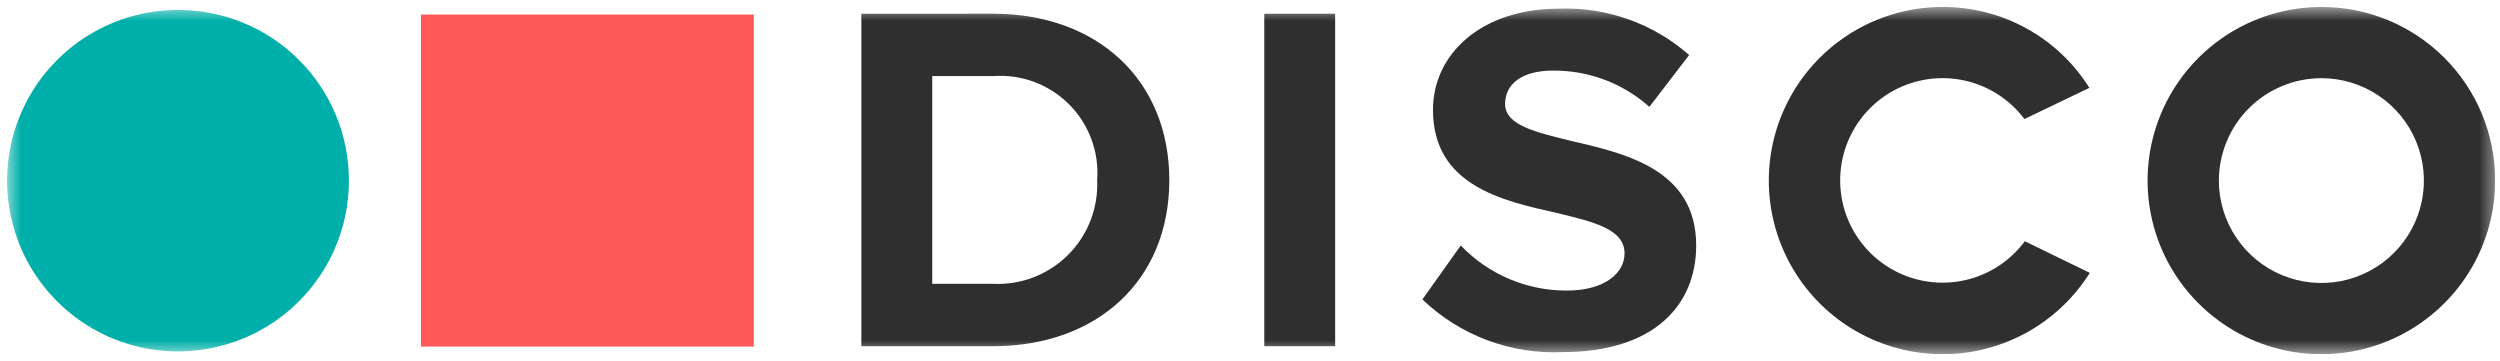
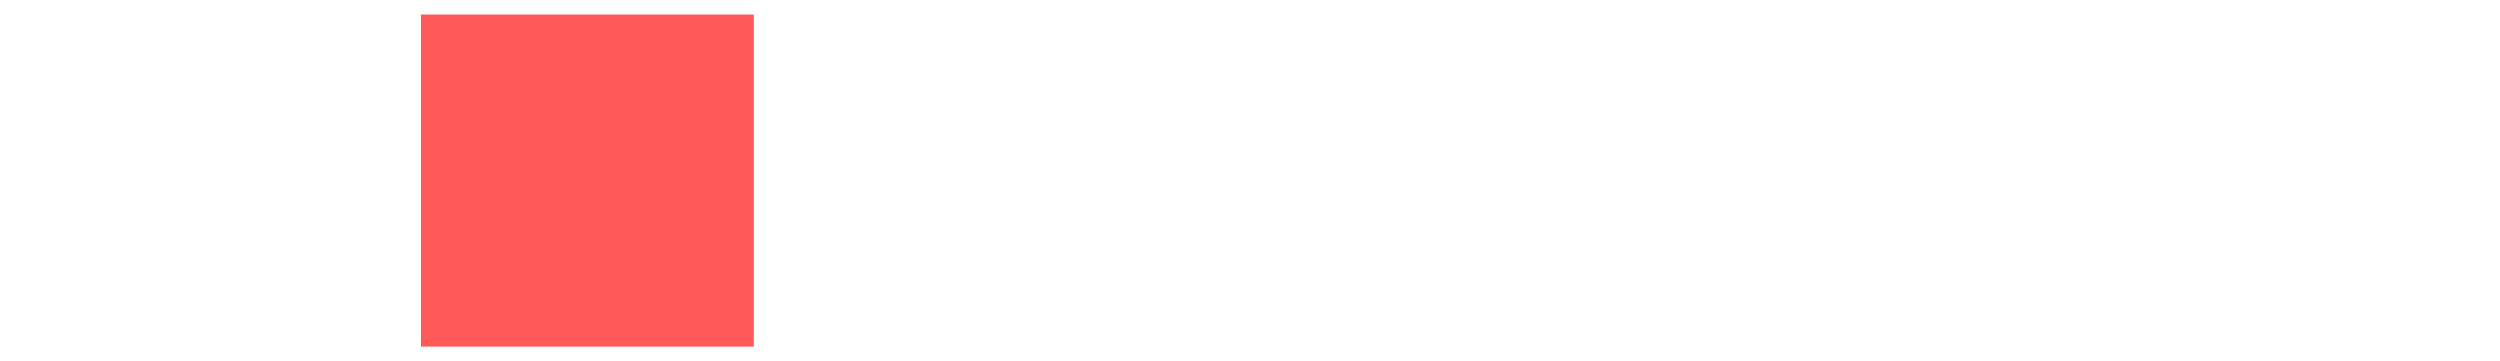
<svg xmlns="http://www.w3.org/2000/svg" width="180" height="26" viewBox="0 0 180 26" fill="none">
  <g clip-path="url(#clip0_10565_20607)">
    <path d="M54.274 1.047H30.311V24.954H54.274V1.047Z" fill="#FF5858" />
    <mask id="mask0_10565_20607" style="mask-type:luminance" maskUnits="userSpaceOnUse" x="0" y="0" width="180" height="26">
-       <path d="M179.65 0.501H0.483V25.501H179.65V0.501Z" fill="white" />
-     </mask>
+       </mask>
    <g mask="url(#mask0_10565_20607)">
      <path fill-rule="evenodd" clip-rule="evenodd" d="M167.139 0.502C164.664 0.502 162.244 1.235 160.187 2.609C158.129 3.982 156.525 5.935 155.578 8.219C154.631 10.503 154.383 13.016 154.866 15.441C155.348 17.866 156.54 20.093 158.29 21.841C160.04 23.589 162.27 24.78 164.697 25.262C167.125 25.744 169.641 25.497 171.927 24.551C174.214 23.605 176.168 22.002 177.543 19.947C178.918 17.891 179.652 15.474 179.652 13.002C179.654 11.36 179.332 9.734 178.704 8.216C178.076 6.698 177.154 5.319 175.992 4.158C174.83 2.997 173.449 2.076 171.93 1.449C170.411 0.822 168.782 0.5 167.139 0.502ZM167.139 5.629C168.598 5.629 170.026 6.061 171.239 6.871C172.453 7.681 173.4 8.833 173.958 10.18C174.517 11.527 174.664 13.009 174.379 14.44C174.094 15.87 173.392 17.184 172.359 18.215C171.327 19.246 170.012 19.949 168.58 20.233C167.149 20.518 165.665 20.372 164.316 19.814C162.967 19.256 161.814 18.311 161.003 17.098C160.192 15.886 159.759 14.46 159.759 13.002C159.761 11.048 160.539 9.174 161.923 7.791C163.306 6.409 165.182 5.632 167.139 5.629Z" fill="#2F2F2F" />
      <path fill-rule="evenodd" clip-rule="evenodd" d="M62.018 0.988V24.926H71.495C78.996 24.926 84.19 20.192 84.19 12.97C84.19 5.749 78.996 0.986 71.495 0.986L62.018 0.988ZM71.495 5.479C72.499 5.403 73.508 5.545 74.453 5.895C75.397 6.245 76.254 6.795 76.967 7.506C77.679 8.217 78.229 9.074 78.579 10.017C78.929 10.961 79.072 11.969 78.996 12.972C79.04 13.966 78.876 14.959 78.514 15.886C78.153 16.814 77.601 17.656 76.895 18.358C76.189 19.061 75.344 19.608 74.415 19.966C73.485 20.324 72.49 20.484 71.495 20.436H67.121V5.479H71.495Z" fill="#2F2F2F" />
-       <path d="M96.131 0.988H91.029V24.926H96.131V0.988Z" fill="#2F2F2F" />
      <path fill-rule="evenodd" clip-rule="evenodd" d="M112.256 0.623C106.607 0.623 103.174 3.929 103.174 7.904C103.174 13.366 108.182 14.458 112.103 15.337C114.746 15.975 116.968 16.491 116.968 18.25C116.968 19.615 115.602 20.92 112.807 20.92C111.381 20.926 109.969 20.641 108.657 20.083C107.345 19.525 106.16 18.705 105.176 17.674L102.413 21.558C103.753 22.843 105.341 23.842 107.08 24.494C108.819 25.146 110.673 25.437 112.528 25.35C118.997 25.35 122.125 22.044 122.125 17.674C122.125 12.242 117.117 11.06 113.135 10.15C110.559 9.512 108.367 9.026 108.367 7.48C108.367 6.05 109.582 5.083 111.801 5.083C114.364 5.058 116.844 5.989 118.757 7.693L121.619 3.961C119.039 1.695 115.689 0.5 112.256 0.623Z" fill="#2F2F2F" />
-       <path fill-rule="evenodd" clip-rule="evenodd" d="M139.866 0.502C137.689 0.502 135.55 1.07 133.66 2.149C131.769 3.228 130.194 4.78 129.088 6.654C127.982 8.527 127.385 10.656 127.355 12.83C127.325 15.005 127.864 17.149 128.917 19.052C129.971 20.955 131.503 22.55 133.363 23.681C135.223 24.811 137.345 25.437 139.521 25.497C141.698 25.558 143.852 25.049 145.771 24.024C147.69 22.998 149.309 21.489 150.466 19.647L145.788 17.369C144.867 18.613 143.577 19.535 142.101 20.005C140.625 20.474 139.039 20.468 137.567 19.986C136.095 19.504 134.813 18.571 133.902 17.319C132.991 16.068 132.498 14.562 132.493 13.015C132.487 11.467 132.97 9.958 133.873 8.7C134.775 7.443 136.051 6.501 137.519 6.009C138.988 5.517 140.574 5.499 142.053 5.959C143.532 6.419 144.829 7.332 145.758 8.57L150.436 6.326C149.315 4.538 147.756 3.064 145.906 2.046C144.057 1.027 141.978 0.495 139.866 0.502Z" fill="#2F2F2F" />
+       <path fill-rule="evenodd" clip-rule="evenodd" d="M139.866 0.502C137.689 0.502 135.55 1.07 133.66 2.149C131.769 3.228 130.194 4.78 129.088 6.654C127.982 8.527 127.385 10.656 127.355 12.83C127.325 15.005 127.864 17.149 128.917 19.052C129.971 20.955 131.503 22.55 133.363 23.681C135.223 24.811 137.345 25.437 139.521 25.497C141.698 25.558 143.852 25.049 145.771 24.024C147.69 22.998 149.309 21.489 150.466 19.647L145.788 17.369C144.867 18.613 143.577 19.535 142.101 20.005C140.625 20.474 139.039 20.468 137.567 19.986C136.095 19.504 134.813 18.571 133.902 17.319C132.487 11.467 132.97 9.958 133.873 8.7C134.775 7.443 136.051 6.501 137.519 6.009C138.988 5.517 140.574 5.499 142.053 5.959C143.532 6.419 144.829 7.332 145.758 8.57L150.436 6.326C149.315 4.538 147.756 3.064 145.906 2.046C144.057 1.027 141.978 0.495 139.866 0.502Z" fill="#2F2F2F" />
      <path fill-rule="evenodd" clip-rule="evenodd" d="M12.792 0.716C10.359 0.721 7.982 1.446 5.962 2.799C3.941 4.153 2.368 6.074 1.44 8.321C0.512 10.568 0.272 13.039 0.75 15.422C1.227 17.805 2.401 19.993 4.123 21.709C5.845 23.426 8.038 24.594 10.424 25.067C12.811 25.539 15.284 25.294 17.531 24.363C19.778 23.432 21.699 21.857 23.05 19.835C24.401 17.814 25.122 15.439 25.122 13.008C25.124 11.392 24.807 9.79 24.188 8.296C23.569 6.802 22.66 5.444 21.515 4.302C20.369 3.16 19.008 2.255 17.511 1.64C16.014 1.024 14.411 0.71 12.792 0.716Z" fill="#00AFA9" />
    </g>
  </g>
  <defs>
    <clipPath id="clip0_10565_20607">
      <rect width="179.167" height="25" fill="white" transform="translate(0.481 0.5)" />
    </clipPath>
  </defs>
</svg>